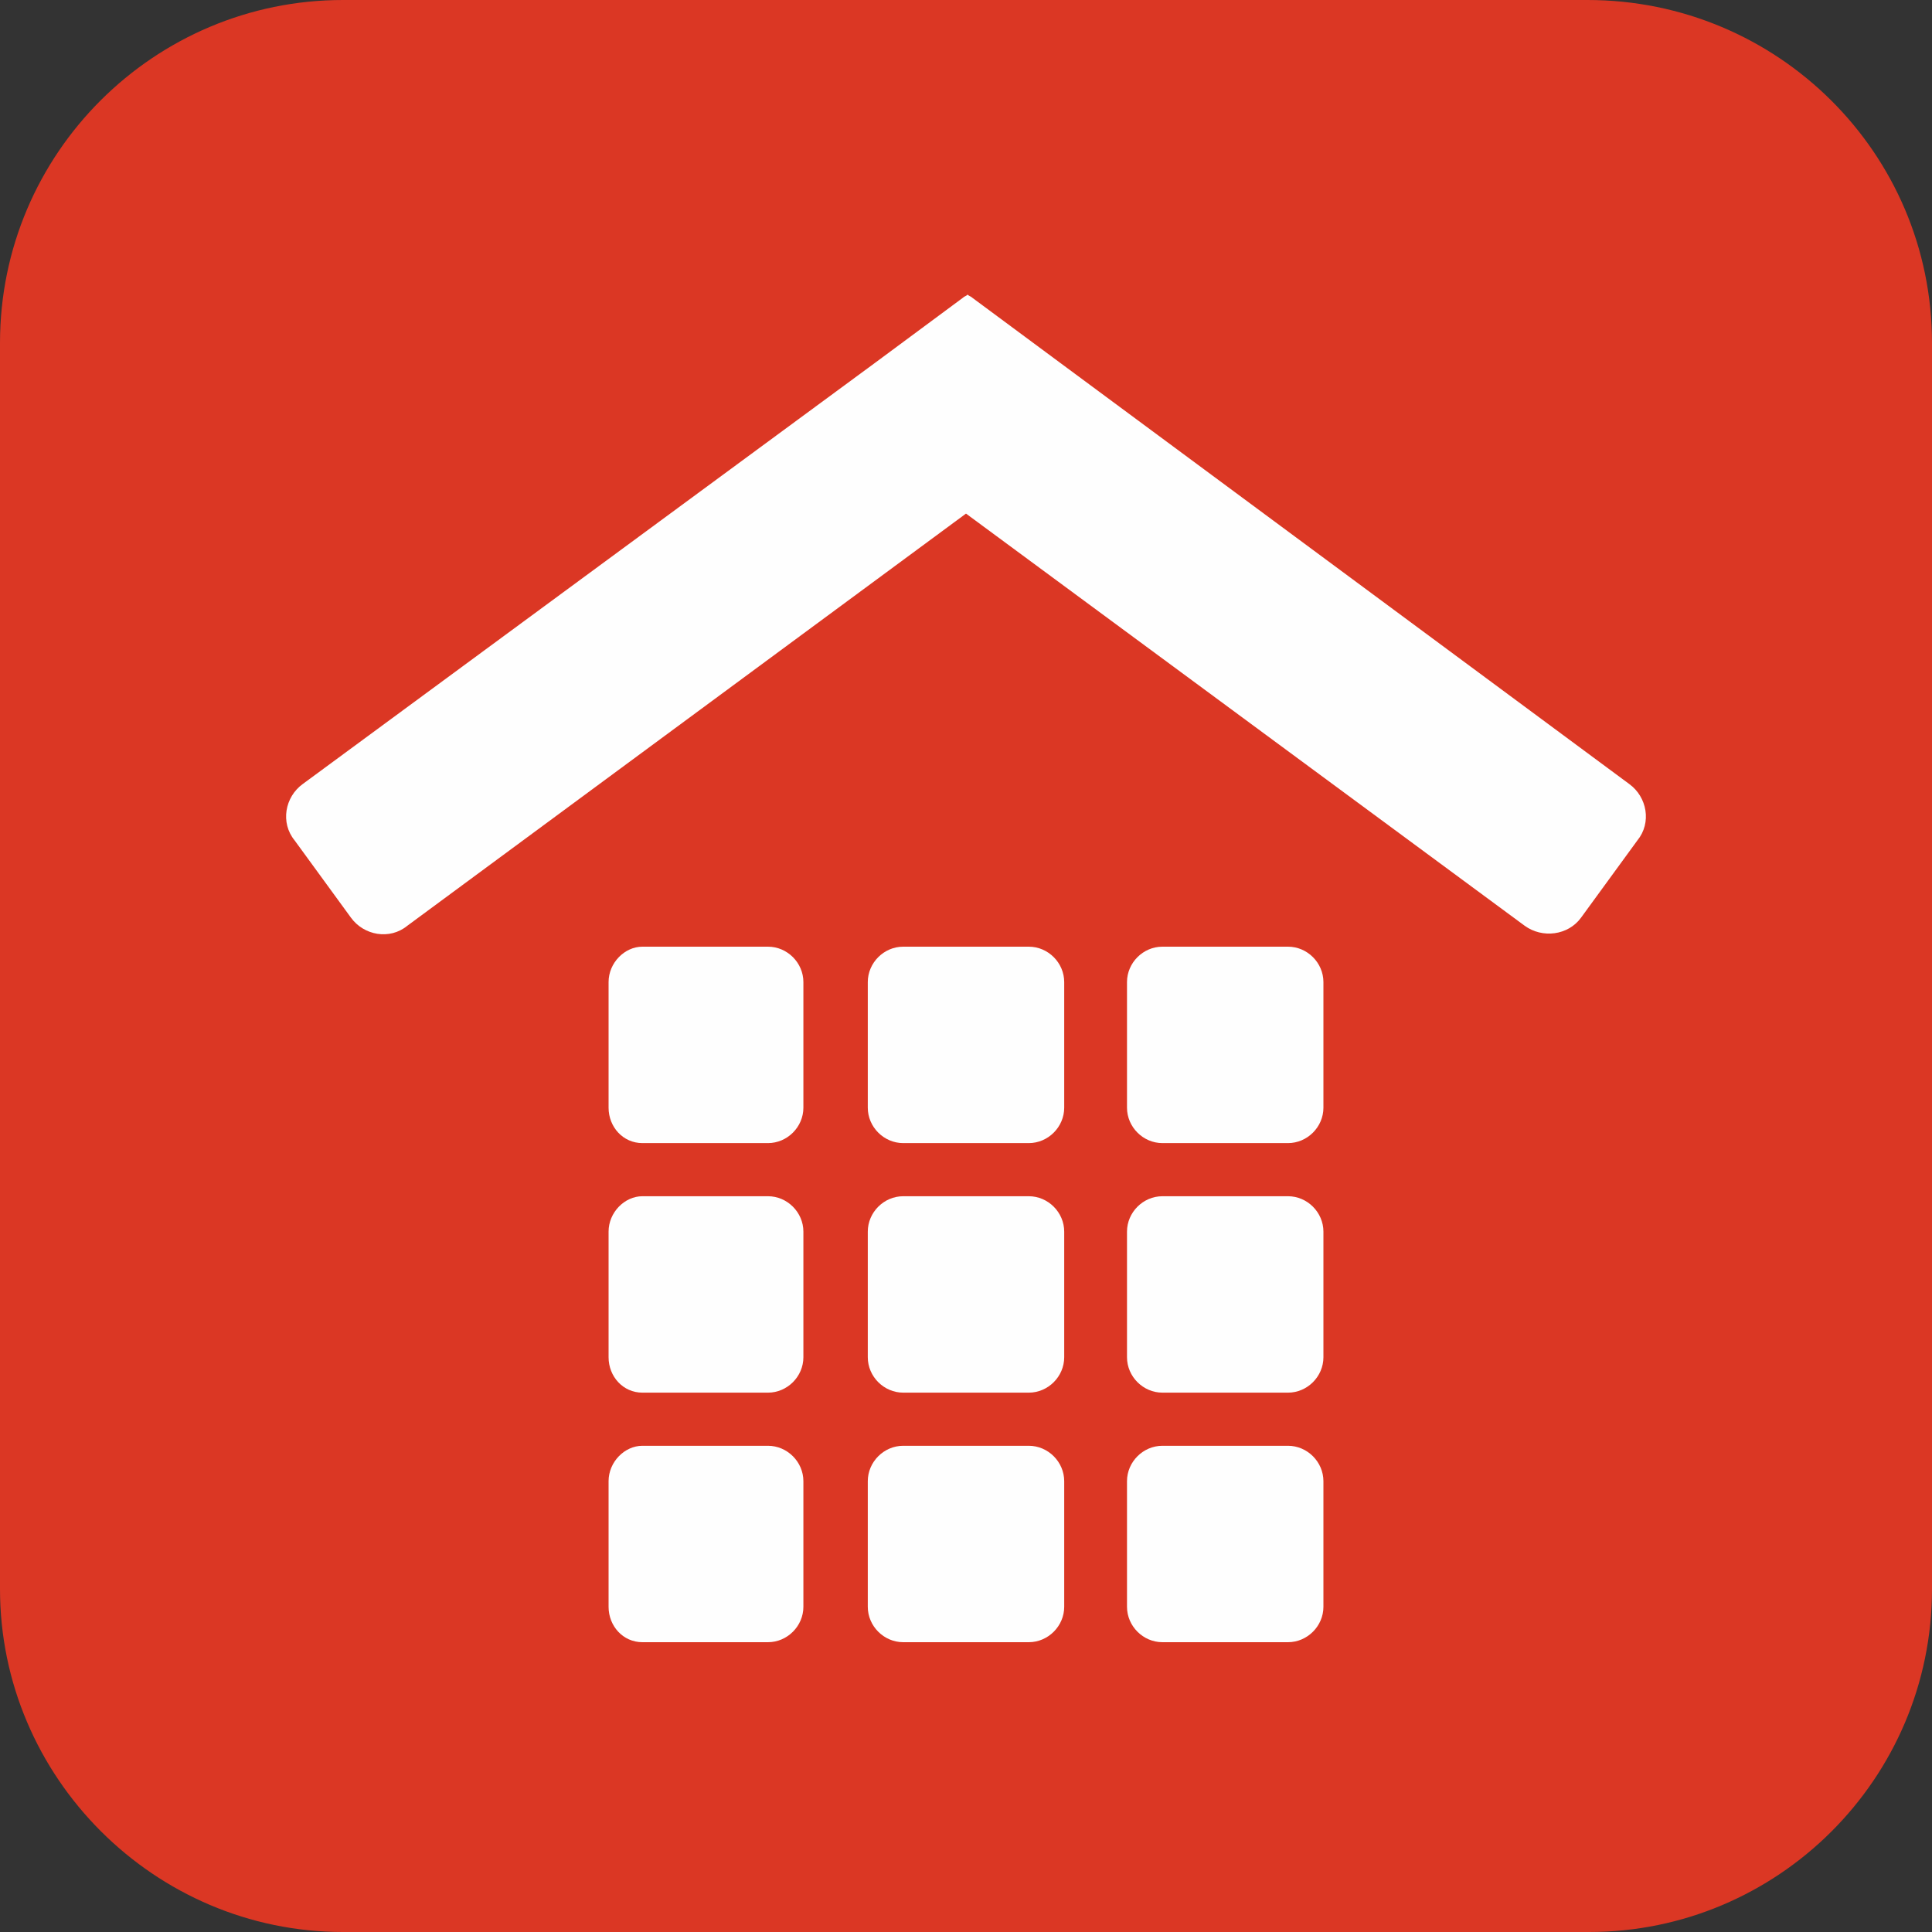
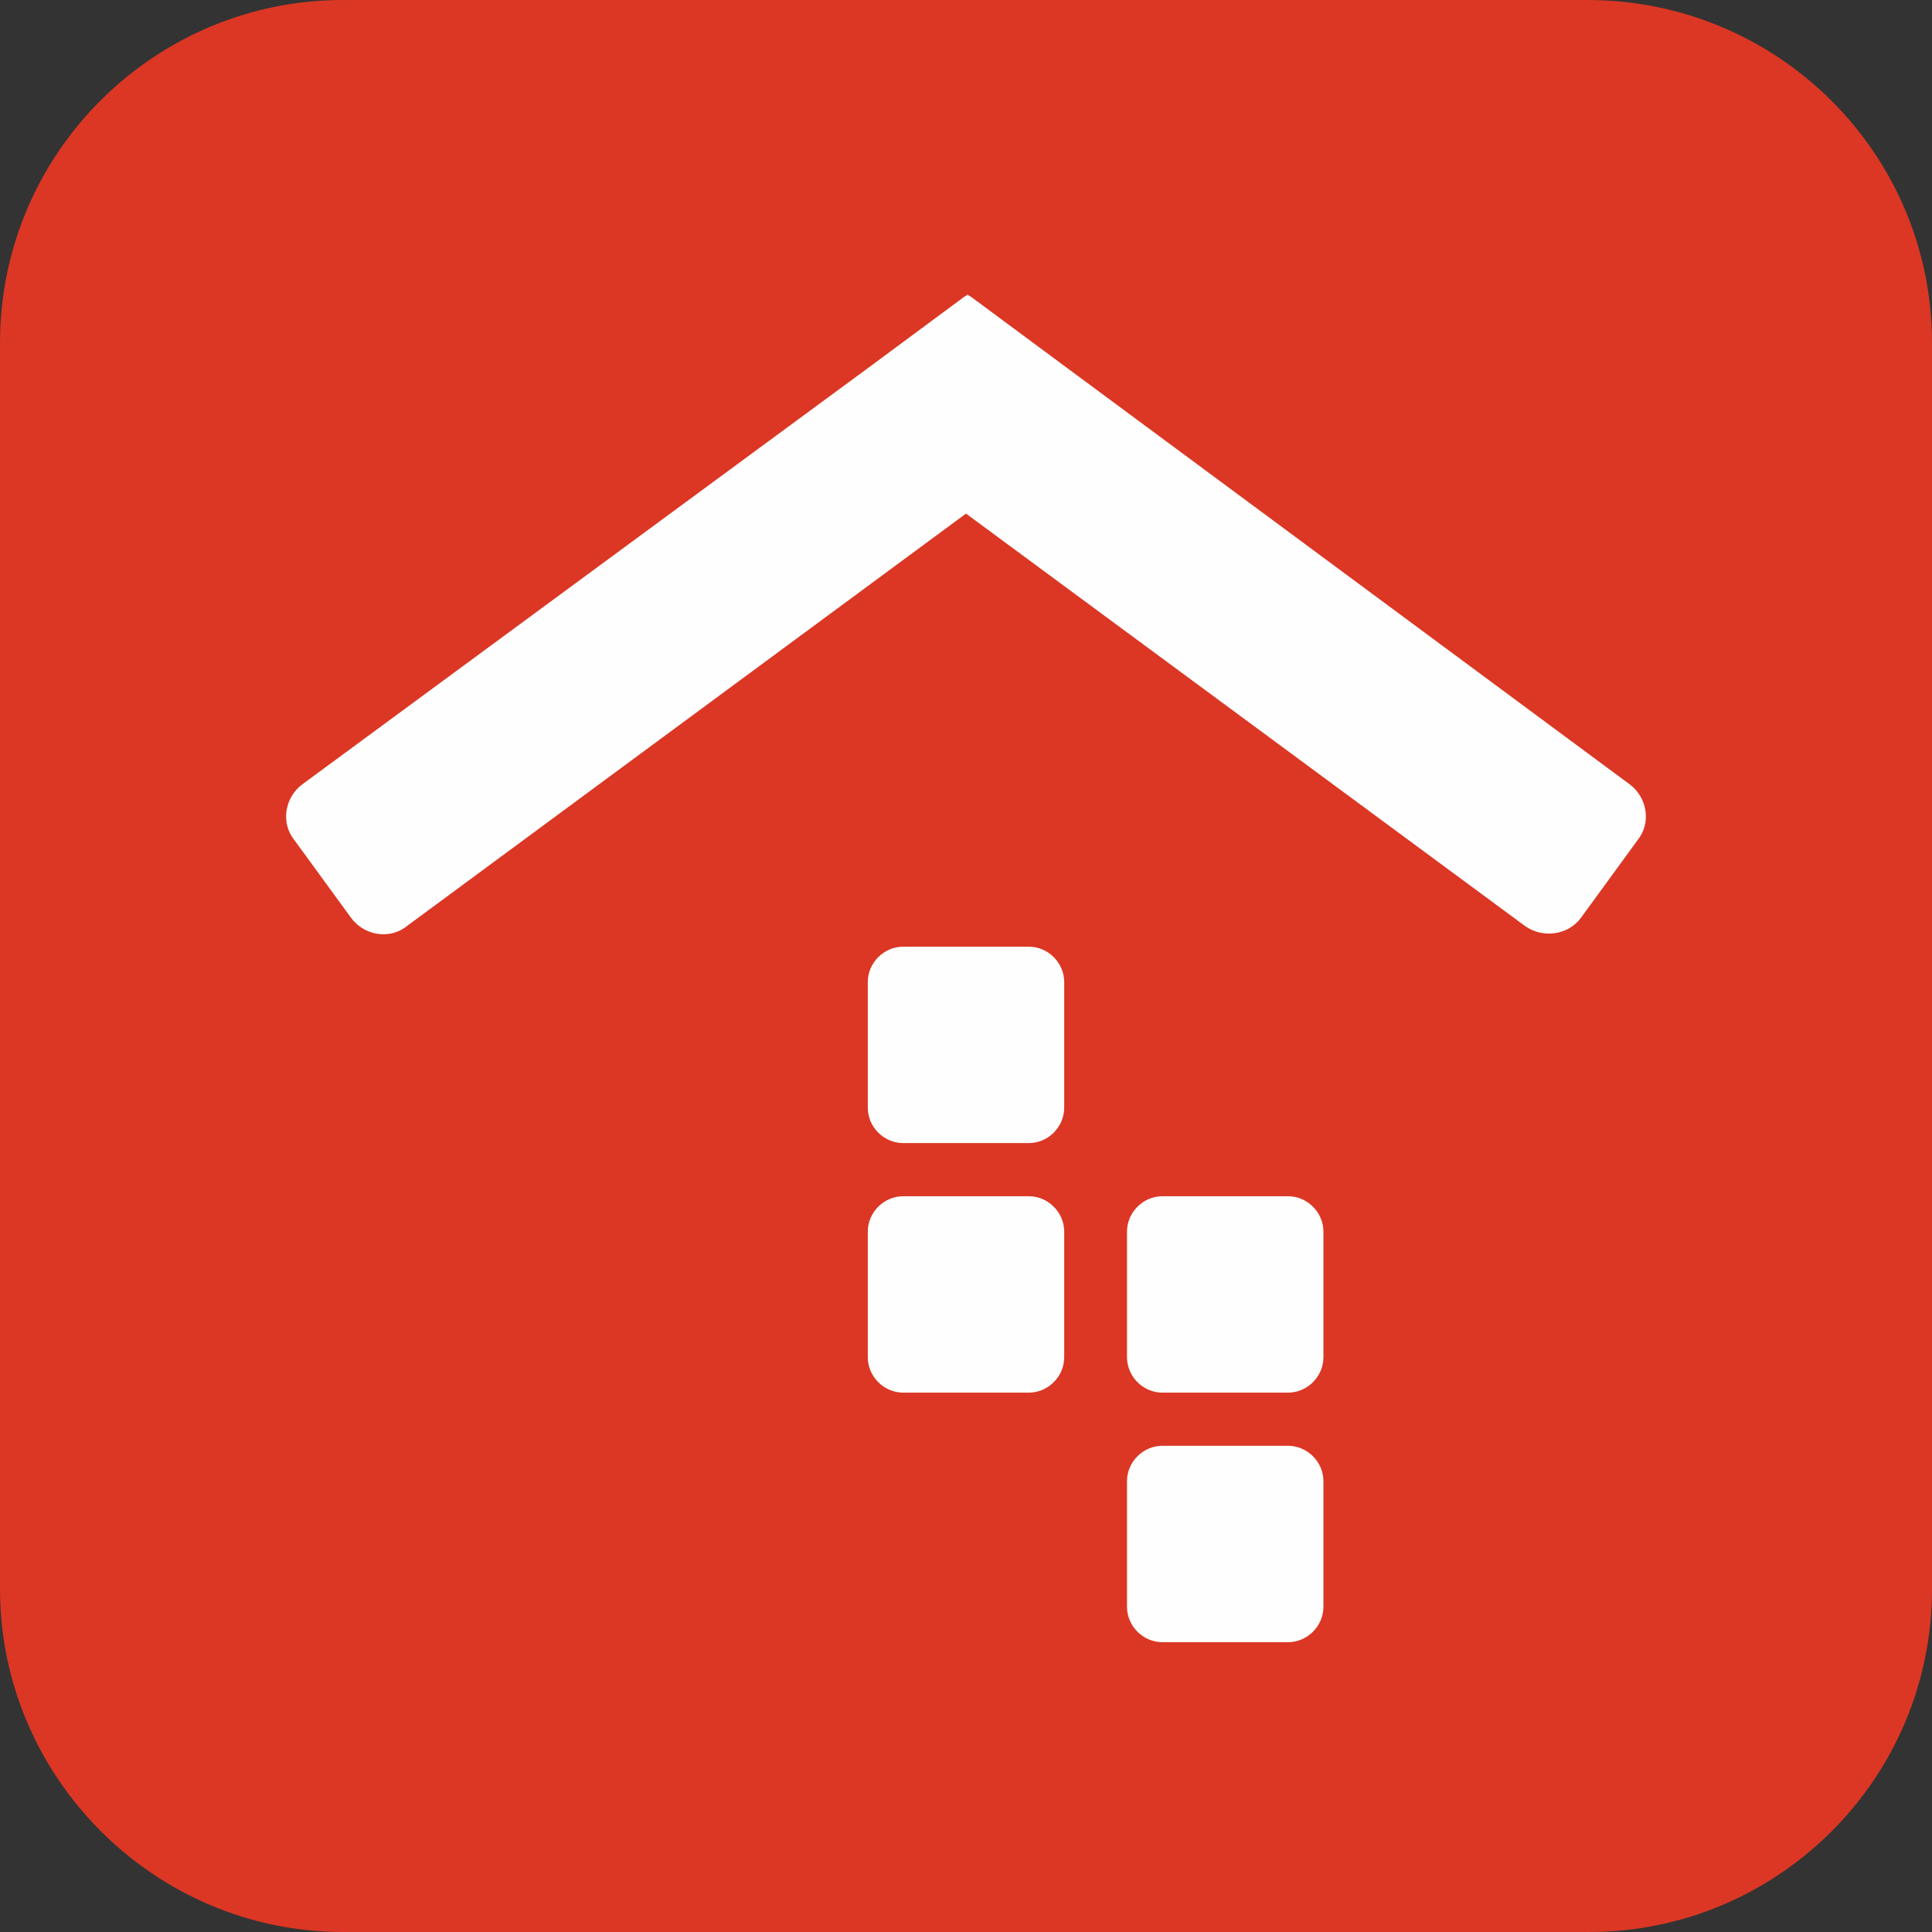
<svg xmlns="http://www.w3.org/2000/svg" version="1.1" id="Layer_1" x="0px" y="0px" viewBox="0 0 120 120" style="enable-background:new 0 0 120 120;" xml:space="preserve">
  <rect x="0" y="0" width="120" height="120" fill="#333333" stroke="none" />
  <style type="text/css">
	.st0{fill:#DB3724;}
	.st1{fill:#FEFEFE;}
</style>
  <g id="Слой_x0020_1">
    <g id="_1268256832">
      <path class="st0" d="M120,98.7c0,11.8-9.6,21.3-21.3,21.3H21.3C9.6,120,0,110.4,0,98.7V21.3C0,9.5,9.6,0,21.3,0h77.3    C110.4,0,120,9.5,120,21.3V98.7z" />
-       <path class="st1" d="M82.2,68.8c0,1.2-1,2.2-2.2,2.2h-7.8c-1.2,0-2.2-1-2.2-2.2V61c0-1.2,1-2.2,2.2-2.2h7.8c1.2,0,2.2,1,2.2,2.2    V68.8z" />
-       <path class="st1" d="M49.9,68.8c0,1.2-1,2.2-2.2,2.2h-7.8c-1.2,0-2.1-1-2.1-2.2V61c0-1.2,1-2.2,2.1-2.2h7.8c1.2,0,2.2,1,2.2,2.2    V68.8z" />
      <path class="st1" d="M66.1,68.8c0,1.2-1,2.2-2.2,2.2h-7.8c-1.2,0-2.2-1-2.2-2.2V61c0-1.2,1-2.2,2.2-2.2h7.8c1.2,0,2.2,1,2.2,2.2    V68.8z" />
      <path class="st1" d="M101.2,48.7L65.8,22.5l-5.4-4c-0.1-0.1-0.2-0.1-0.3-0.2c-0.1,0.1-0.2,0.1-0.3,0.2l-5.4,4L18.8,48.7    c-1.1,0.8-1.4,2.4-0.5,3.5l3.5,4.8c0.8,1.1,2.4,1.4,3.5,0.5L60,31.9l34.7,25.6c1.1,0.8,2.7,0.6,3.5-0.5l3.5-4.8    C102.6,51.1,102.3,49.5,101.2,48.7z" />
      <path class="st1" d="M82.2,84.3c0,1.2-1,2.2-2.2,2.2h-7.8c-1.2,0-2.2-1-2.2-2.2v-7.8c0-1.2,1-2.2,2.2-2.2h7.8c1.2,0,2.2,1,2.2,2.2    V84.3z" />
-       <path class="st1" d="M49.9,84.3c0,1.2-1,2.2-2.2,2.2h-7.8c-1.2,0-2.1-1-2.1-2.2v-7.8c0-1.2,1-2.2,2.1-2.2h7.8c1.2,0,2.2,1,2.2,2.2    V84.3z" />
      <path class="st1" d="M66.1,84.3c0,1.2-1,2.2-2.2,2.2h-7.8c-1.2,0-2.2-1-2.2-2.2v-7.8c0-1.2,1-2.2,2.2-2.2h7.8c1.2,0,2.2,1,2.2,2.2    V84.3z" />
      <path class="st1" d="M82.2,99.8c0,1.2-1,2.2-2.2,2.2h-7.8c-1.2,0-2.2-1-2.2-2.2V92c0-1.2,1-2.2,2.2-2.2h7.8c1.2,0,2.2,1,2.2,2.2    V99.8z" />
-       <path class="st1" d="M49.9,99.8c0,1.2-1,2.2-2.2,2.2h-7.8c-1.2,0-2.1-1-2.1-2.2V92c0-1.2,1-2.2,2.1-2.2h7.8c1.2,0,2.2,1,2.2,2.2    V99.8z" />
-       <path class="st1" d="M66.1,99.8c0,1.2-1,2.2-2.2,2.2h-7.8c-1.2,0-2.2-1-2.2-2.2V92c0-1.2,1-2.2,2.2-2.2h7.8c1.2,0,2.2,1,2.2,2.2    V99.8z" />
    </g>
  </g>
</svg>